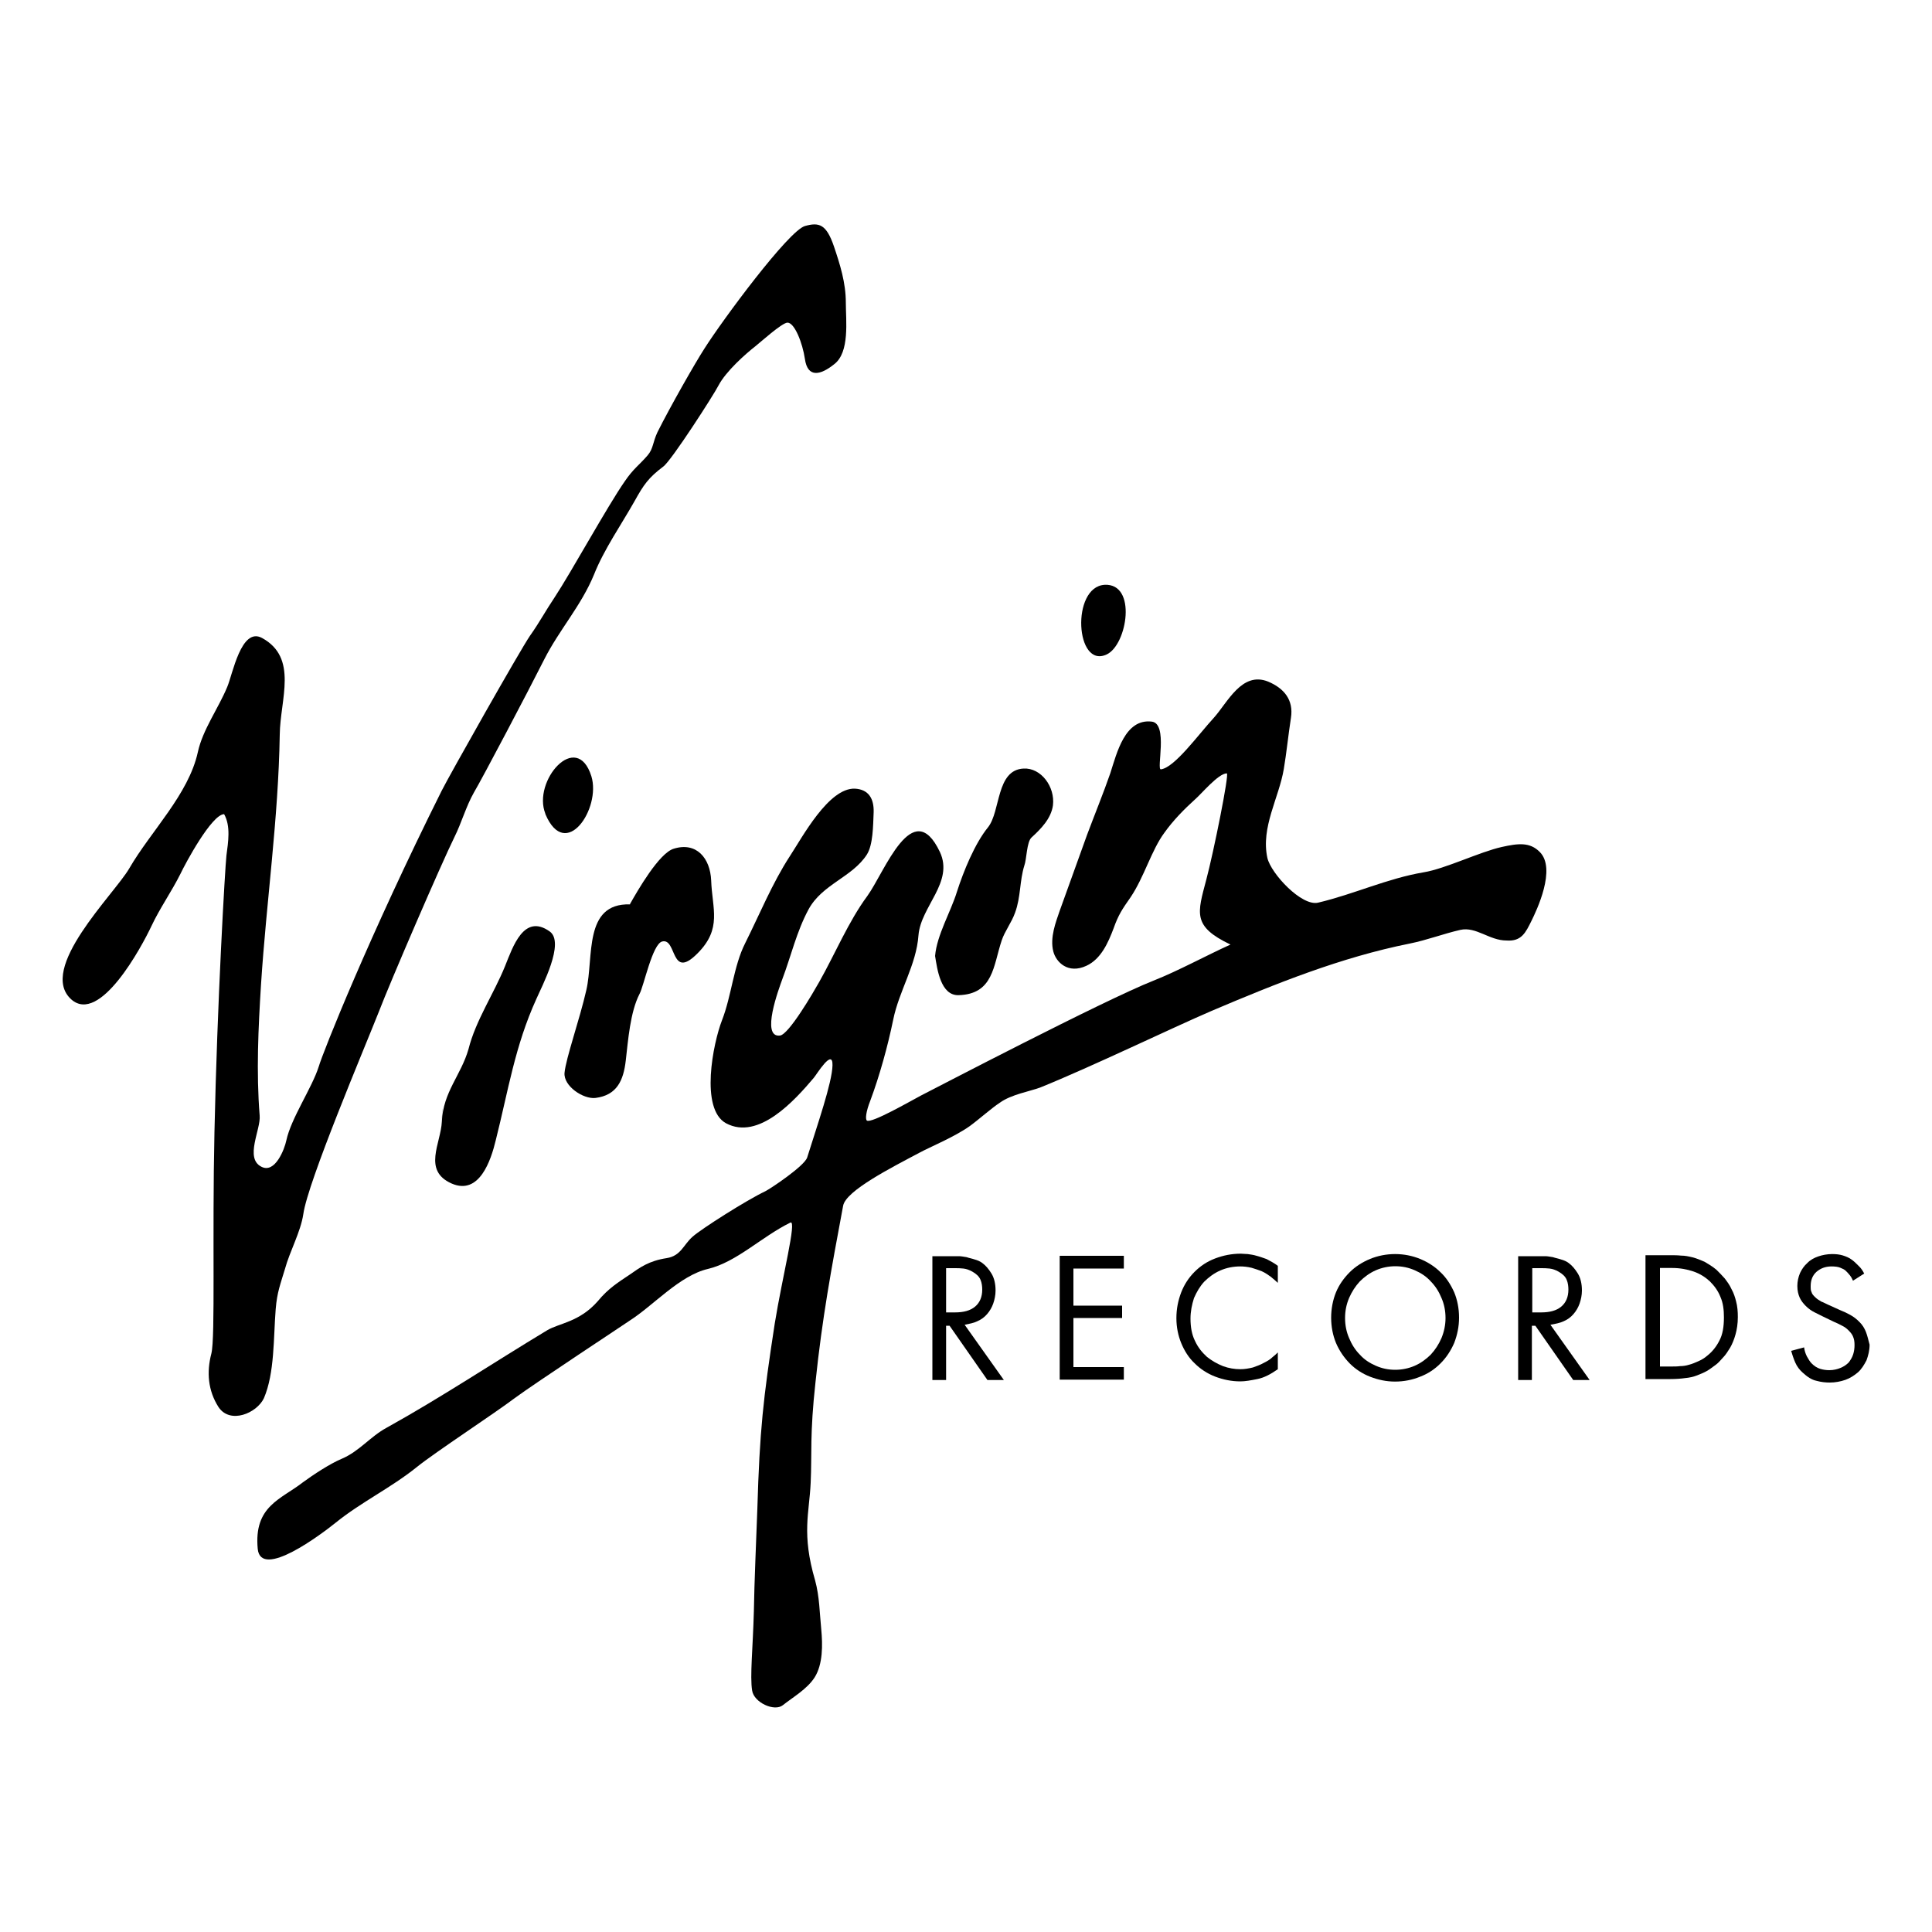
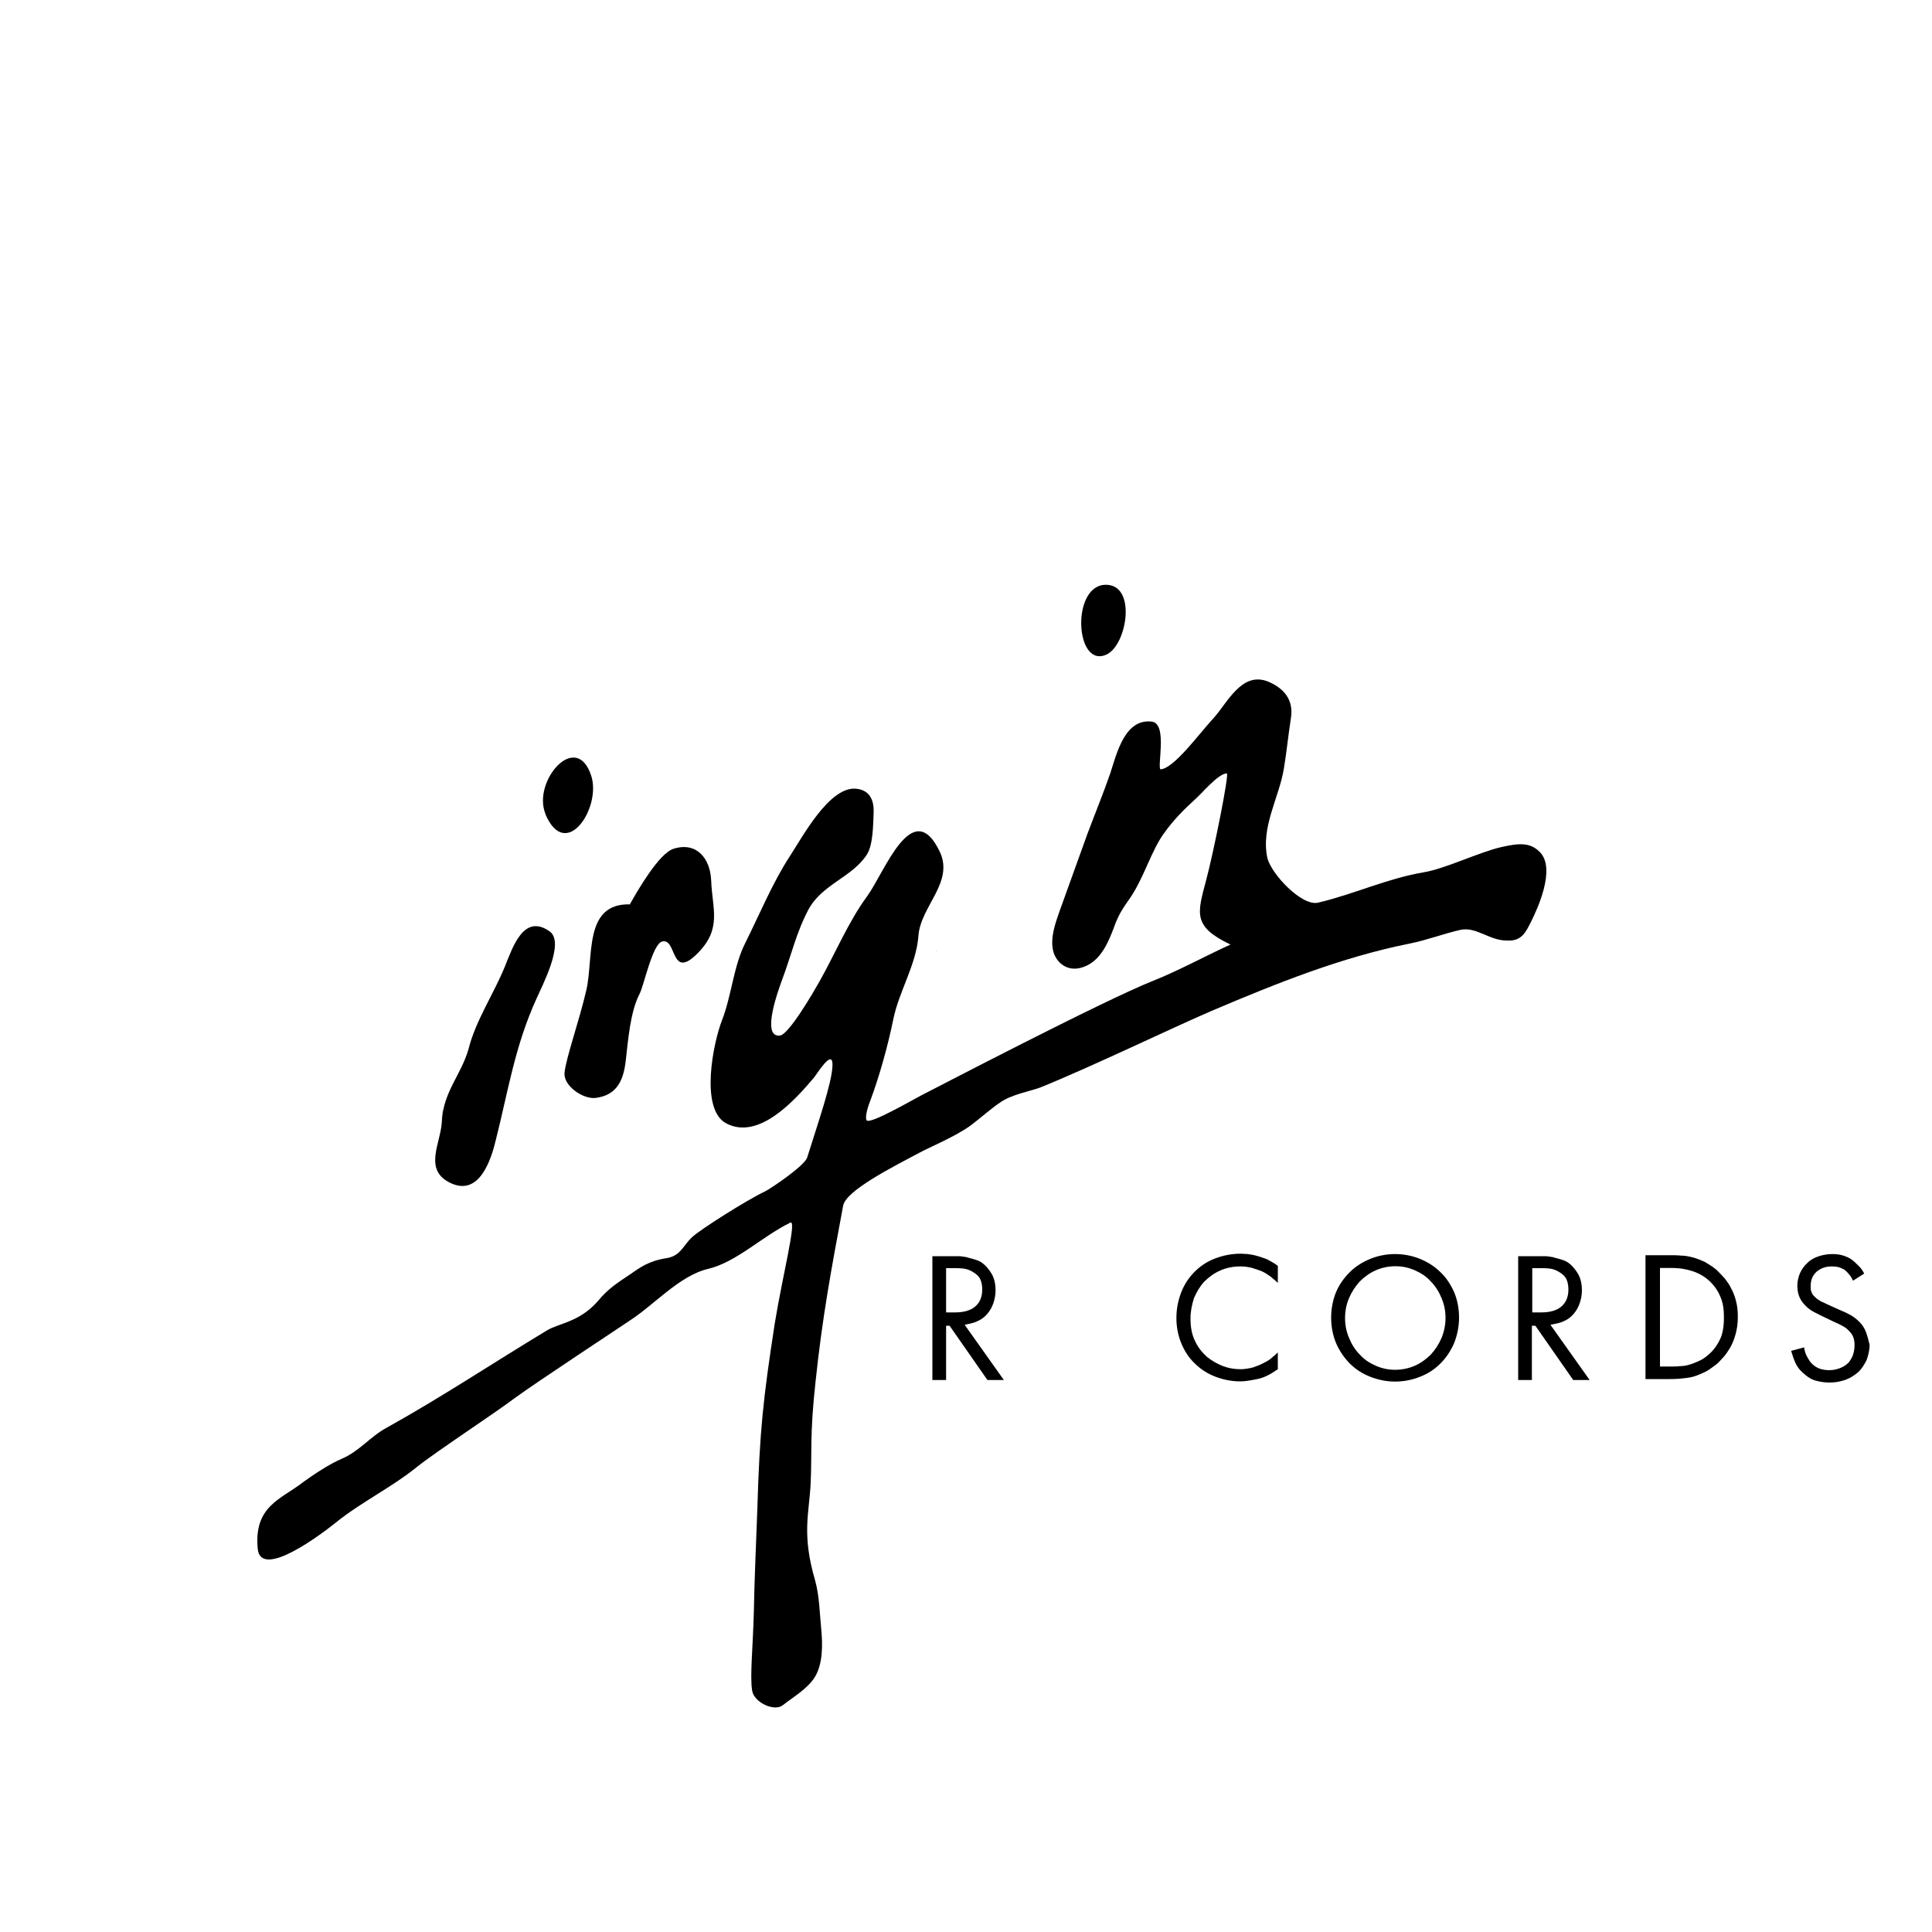
<svg xmlns="http://www.w3.org/2000/svg" version="1.1" id="Ebene_3" x="0px" y="0px" viewBox="0 0 1000 1000" style="enable-background:new 0 0 1000 1000;" xml:space="preserve">
  <style type="text/css">
	.st0{fill-rule:evenodd;clip-rule:evenodd;}
</style>
  <g>
    <path class="st0" d="M505.8,683.9c2.1-0.9,3.7-2.1,5.1-3.7c1.4-1.6,2.5-3.5,3.2-5.5s1.2-4.4,1.2-6.7c0-3.5-0.7-6.5-2.1-8.8   c-1.4-2.3-3-4.2-4.8-5.5c-1.2-0.9-2.5-1.4-3.9-1.8c-1.4-0.5-2.8-0.7-4.2-1.2c-1.4-0.2-2.8-0.5-3.9-0.5c-1.4,0-2.5,0-3.7,0h-10.1   v64.1h7.1v-28.1h1.8l19.6,28.1h8.5l-20.3-28.6C501.7,685.2,504,684.8,505.8,683.9z M489.7,679.5v-23.1h4.4c1.6,0,3,0,4.6,0.2   s3,0.7,4.6,1.6c2.1,1.2,3.5,2.5,4.2,4.2c0.7,1.6,0.9,3.5,0.9,5.1c0,3.7-1.2,6.7-3.7,8.8c-2.5,2.1-6,3-10.4,3h-4.6V679.5z" />
-     <polygon class="st0" points="548.5,714.1 581.7,714.1 581.7,707.6 555.6,707.6 555.6,682.2 580.8,682.2 580.8,675.8 555.6,675.8    555.6,656.6 581.7,656.6 581.7,650 548.5,650  " />
    <path class="st0" d="M650.4,650c-1.6-0.5-3.2-0.7-4.6-0.9c-1.4,0-2.5-0.2-3.5-0.2c-4.8,0-9.2,0.9-13.4,2.5   c-4.2,1.6-7.6,3.9-10.6,6.9c-3,3-5.3,6.5-6.9,10.6c-1.6,4.2-2.5,8.5-2.5,13.4c0,4.6,0.9,9,2.5,12.9c1.6,3.9,3.9,7.6,6.9,10.4   c3,3,6.5,5.3,10.6,6.9c4.2,1.6,8.5,2.5,13.1,2.5c2.5,0,5.3-0.5,8.8-1.2c3.5-0.7,6.9-2.5,10.6-5.1V700c-0.7,0.7-1.4,1.4-2.8,2.5   c-1.2,1.2-2.8,2.1-4.6,3c-1.6,0.9-3.5,1.6-5.5,2.3c-2.1,0.5-4.2,0.9-6.5,0.9c-3,0-6-0.5-9-1.6c-3-1.2-5.8-2.8-8.3-4.8   c-2.5-2.3-4.6-4.8-6.2-8.3c-1.6-3.2-2.3-7.1-2.3-11.5c0-3.7,0.7-7.1,1.8-10.6c1.4-3.2,3-6,5.3-8.5c2.3-2.3,5.1-4.4,8.3-5.8   c3.2-1.4,6.7-2.1,10.4-2.1c1.8,0,3.7,0.2,5.8,0.7c1.8,0.5,3.7,1.2,5.3,1.8c1.6,0.7,3.2,1.8,4.6,2.8c1.4,1.2,2.8,2.3,3.7,3.2v-8.8   c-1.8-1.4-3.9-2.5-5.8-3.5C653.9,651.1,652,650.4,650.4,650z" />
    <path class="st0" d="M745.6,658.5c-3-3-6.7-5.3-10.6-6.9c-3.9-1.6-8.3-2.5-12.9-2.5c-4.6,0-9,0.9-12.9,2.5   c-3.9,1.6-7.6,3.9-10.6,6.9c-3,3-5.5,6.5-7.1,10.4c-1.6,3.9-2.5,8.5-2.5,13.1c0,4.8,0.9,9.2,2.5,13.1c1.8,4.2,4.2,7.6,7.1,10.6   c3,3,6.5,5.3,10.6,6.9c4.2,1.6,8.3,2.5,12.9,2.5c4.6,0,9-0.9,12.9-2.5c4.2-1.6,7.6-3.9,10.6-6.9c3-3,5.3-6.5,7.1-10.6   c1.6-4.2,2.5-8.5,2.5-13.1c0-4.8-0.9-9.2-2.5-13.1C750.9,664.9,748.6,661.3,745.6,658.5z M746.1,692.6c-1.4,3.2-3.2,6-5.5,8.5   c-2.3,2.3-5.1,4.4-8.3,5.8c-3.2,1.4-6.7,2.1-10.1,2.1c-3.7,0-6.9-0.7-10.1-2.1c-3.2-1.4-6-3.2-8.3-5.8c-2.3-2.3-4.2-5.3-5.5-8.5   c-1.4-3.2-2.1-6.7-2.1-10.4c0-3.7,0.7-7.1,2.1-10.4c1.4-3.2,3.2-6,5.5-8.5c2.3-2.3,5.1-4.4,8.3-5.8c3.2-1.4,6.7-2.1,10.1-2.1   c3.7,0,6.9,0.7,10.1,2.1c3.2,1.4,6,3.2,8.3,5.8c2.3,2.3,4.2,5.3,5.5,8.5c1.4,3.2,2.1,6.7,2.1,10.4   C748.2,685.7,747.5,689.2,746.1,692.6z" />
    <path class="st0" d="M809.3,683.9c2.1-0.9,3.7-2.1,5.1-3.7c1.4-1.6,2.5-3.5,3.2-5.5s1.2-4.4,1.2-6.7c0-3.5-0.7-6.5-2.1-8.8   c-1.4-2.3-3-4.2-4.8-5.5c-1.2-0.9-2.5-1.4-3.9-1.8c-1.4-0.5-2.8-0.7-4.2-1.2c-1.4-0.2-2.8-0.5-3.9-0.5c-1.4,0-2.5,0-3.7,0h-10.4   v64.1h7.1v-28.1h1.8l19.6,28.1h8.5l-20.3-28.6C805.1,685.2,807.4,684.8,809.3,683.9z M793.1,679.5v-23.1h4.4c1.6,0,3,0,4.6,0.2   c1.6,0.2,3,0.7,4.6,1.6c2.1,1.2,3.5,2.5,4.2,4.2c0.7,1.6,0.9,3.5,0.9,5.1c0,3.7-1.2,6.7-3.7,8.8c-2.5,2.1-6,3-10.4,3h-4.6V679.5z" />
    <path class="st0" d="M896.2,667.2c-0.9-2.1-2.3-3.9-3.5-5.5c-1.4-1.6-2.8-3-4.2-4.4c-2.1-1.8-4.2-3-6.2-4.2   c-2.1-0.9-4.2-1.8-6.2-2.3c-2.1-0.5-3.9-0.9-6-0.9c-1.8-0.2-3.7-0.2-5.3-0.2h-13.1v64.1h12.9c2.8,0,5.5-0.2,7.6-0.5   c2.3-0.2,4.4-0.7,6.2-1.4c1.8-0.7,3.5-1.4,5.1-2.3c1.6-0.9,3-2.1,4.6-3.2c1.2-0.9,2.3-2.1,3.7-3.7c1.4-1.4,2.5-3.2,3.7-5.1   c1.2-2.1,2.1-4.4,2.8-6.9c0.7-2.5,1.2-5.5,1.2-9c0-2.8-0.2-5.5-0.9-8.1C898.1,671.6,897.4,669.3,896.2,667.2z M890,693.8   c-1.6,3.2-3.7,5.8-6.2,7.8c-1.6,1.4-3.2,2.3-4.8,3c-1.6,0.7-3.2,1.4-4.8,1.8c-1.6,0.5-3.2,0.7-4.6,0.7c-1.4,0.2-2.8,0.2-4.2,0.2   h-6.2v-51h6.2c4.2,0,7.8,0.7,11.1,1.8c3.5,1.2,6.2,3,8.5,5.1c2.3,2.3,4.2,4.8,5.5,8.1c1.4,3.2,1.8,6.7,1.8,10.6   C892.3,686.8,891.6,690.8,890,693.8z" />
    <path class="st0" d="M965.8,689.4c-0.7-1.8-1.8-3.7-3.5-5.3c-1.4-1.4-2.8-2.5-4.6-3.5c-1.6-0.9-3.5-1.8-5.3-2.5l-6.2-2.8   c-1.2-0.5-2.3-1.2-3.5-1.6c-1.2-0.7-2.3-1.4-3.2-2.3c-0.9-0.9-1.6-1.6-1.8-2.5c-0.5-0.9-0.5-1.8-0.5-3.2c0-3,0.9-5.5,3-7.4   c2.1-1.8,4.6-2.8,7.8-2.8c1.8,0,3.5,0.2,4.6,0.7c1.2,0.5,2.1,0.9,2.8,1.6c0.7,0.7,1.4,1.4,2.1,2.3c0.7,0.9,1.2,1.8,1.6,2.8l5.8-3.7   c-0.7-1.4-1.6-2.8-2.8-3.9c-1.2-1.2-2.3-2.3-3.5-3.2c-1.6-1.2-3.2-1.8-4.8-2.3c-1.6-0.5-3.5-0.7-5.5-0.7c-2.5,0-5.1,0.5-7.1,1.2   c-2.1,0.7-4.2,1.8-5.8,3.5c-1.6,1.4-2.8,3.2-3.7,5.1c-0.9,2.1-1.4,4.4-1.4,6.7c0,2.5,0.5,4.4,1.2,6c0.7,1.6,1.8,3,3.2,4.4   c1.4,1.4,3,2.5,4.4,3.2c1.4,0.7,2.8,1.4,4.2,2.1l5.8,2.8c1.6,0.7,3.2,1.4,4.4,2.1c1.4,0.7,2.3,1.4,3.2,2.3c1.2,1.2,2.1,2.3,2.5,3.5   c0.5,1.2,0.7,2.5,0.7,4.2c0,1.6-0.2,3.2-0.7,4.8c-0.5,1.6-1.4,3-2.3,4.2c-1.2,1.2-2.5,2.1-4.2,2.8c-1.6,0.7-3.7,1.2-5.8,1.2   c-1.6,0-3.2-0.2-4.8-0.7c-1.6-0.5-3-1.4-4.4-2.8c-0.9-0.9-1.6-2.1-2.5-3.7c-0.7-1.4-1.2-3-1.4-4.6l-6.7,1.8c0.5,1.8,1.2,3.9,2.1,6   c0.9,2.1,2.3,3.9,3.9,5.3c2.3,2.1,4.6,3.7,7.1,4.2c2.5,0.7,4.8,0.9,6.9,0.9c2.8,0,5.5-0.5,8.1-1.4c2.5-0.9,4.6-2.3,6.5-3.9   c1.8-1.6,3.2-3.9,4.4-6.2c0.9-2.5,1.6-5.1,1.6-8.1C967,693.3,966.5,691.2,965.8,689.4z" />
-     <path class="st0" d="M142.7,677.6c0.7-8.8,2.5-13.1,4.8-20.8c2.5-9.2,8.1-19.1,9.5-28.4c2.3-16.6,31.6-85.8,39-104.5   c6-15.7,32.3-76.6,39.2-90.6c3.7-7.4,6-15.9,10.1-23.1c4.4-7.4,28.4-53,36.4-68.9c7.8-15.4,19.1-27.7,25.8-44   c5.1-12.9,14.3-26.1,21-38c4.6-8.3,7.1-12,14.8-17.8c4.2-3,26.3-37.4,28.6-42c3.9-7.4,14.1-16.4,19.1-20.3   c2.3-1.8,13.8-12.2,16.6-12.2c3.7,0,7.8,10.6,9,18.7c1.4,10.1,8.1,8.5,15.2,2.8c8.1-6.2,6-22.6,6-31.8c0-10.4-3-19.8-6.2-29.3   c-3.9-11.3-7.6-12.5-15-10.4c-8.5,2.5-42.7,48.7-52.1,63.6c-4.6,7.1-17.5,29.7-24.2,43.1c-2.5,5.3-2.1,8.5-5.1,12   c-4.4,5.1-7.4,6.9-11.8,13.4c-9,12.9-27.7,47-36.4,60.2c-4.4,6.5-7.8,12.9-12.7,19.8c-5.1,7.4-41.7,72.2-45.7,80.2   C191.1,484.4,167.1,544.8,165,552c-3.5,11.1-14.3,26.7-16.8,38.3c-0.9,4.4-5.8,17.3-12.9,13.6c-8.8-4.4-0.2-19.4-0.9-26.5   c-1.8-22.4-0.7-45.4,0.7-67.8c2.8-43.3,9-85.8,9.7-129.4c0.2-18.2,9.7-39.7-9.2-50c-10.8-5.8-15.2,18.9-18,25.4   c-4.6,11.1-12.7,22.1-15.2,33.7c-4.8,21.9-24.4,41-35.5,60.2c-7.8,13.4-47.7,51.9-30,67.8c14.8,13.1,36.4-27.2,41.5-38   c4.2-9,10.4-17.8,15-27c2.5-5.3,16.1-30.7,22.6-30.9c3.5,6.2,2.1,14.5,1.2,21.4c-0.7,6.2-4.8,76.6-6.2,143.2   c-1.2,54.2,0.5,106.3-1.6,114.6c-2.5,9.5-1.8,19.1,3.7,27.7c6,9,19.8,3.2,23.5-4.6C142.2,710.6,141.5,692.6,142.7,677.6z" />
    <path class="st0" d="M228.7,580.5L228.7,580.5C229.4,566.7,228.7,577.3,228.7,580.5z" />
    <path class="st0" d="M228.7,580.5c-0.5,11.3-10.1,25.4,5.1,32.1c14.3,6.2,20.3-12,22.8-22.4c6.5-25.8,9.9-48.7,21-73.1   c2.8-6.5,15-29.3,6.9-35c-13.4-9.5-19.1,8.1-23.1,18c-5.8,14.3-15.2,28.1-18.9,42.9C238.6,556.6,229.4,565.1,228.7,580.5   C228.7,581.7,228.7,581.5,228.7,580.5z" />
    <path class="st0" d="M282.4,421.2L282.4,421.2C282.2,420.5,281.7,420.1,282.4,421.2z" />
    <path class="st0" d="M282.4,421.2L282.4,421.2C282.9,422.4,282.6,421.9,282.4,421.2z" />
    <path class="st0" d="M306.1,401.8c-7.6-24.2-30.7,2.5-23.8,19.4c0,0,0,0,0,0.2C292.8,446.1,311.2,418.4,306.1,401.8z" />
    <path class="st0" d="M308.2,568.3c11.1-1.4,14.5-9,15.7-19.4c1.2-10.4,2.3-25.1,7.1-34.4c2.3-4.2,6.7-26.1,11.8-27.2   c7.6-1.8,4.2,20.3,18.2,6.2c12.9-12.9,7.6-23.1,7.1-37.8c-0.5-11.5-7.6-20.1-19.4-16.4c-7.6,2.3-18.7,21.7-22.6,28.6v0.2   c-24.2-0.7-18.7,27.4-22.6,44.3c-3.5,15.4-10.6,35.3-11.3,42.9C291.6,562.1,301.8,569,308.2,568.3z" />
    <path class="st0" d="M484.4,494.8c0-0.2,0-0.5,0-0.5C484.4,494.5,484.4,494.8,484.4,494.8z" />
-     <path class="st0" d="M496.1,515.1c18.2-0.5,18-15.4,22.4-28.4c1.6-4.8,5.1-9.2,6.9-14.3c3-8.1,2.3-16.4,4.8-24.4   c1.2-3.2,1.2-12.2,3.7-14.5c4.8-4.4,10.1-9.7,11.1-16.6c1.2-9.7-6.2-19.6-15.2-19.1c-14.3,0.7-11.8,22.1-18.4,30.4   c-6.9,8.5-12.7,22.8-16.1,33.4c-3.2,10.4-10.4,22.4-11.3,33.2C485.1,501.7,486.9,515.3,496.1,515.1z" />
    <path class="st0" d="M484.6,491.5c0,0.2,0,1.2-0.2,1.8C484.6,492.2,484.6,491.5,484.6,491.5z" />
    <path class="st0" d="M571.8,302.7L571.8,302.7C572.9,302.7,575.7,302.5,571.8,302.7z" />
    <path class="st0" d="M571.8,302.7L571.8,302.7C571.1,302.7,571.3,302.7,571.8,302.7z" />
    <path class="st0" d="M572.9,338.7c10.6-5.1,15.7-36.9-1.2-36l0,0C554.3,303.8,556.6,346.5,572.9,338.7z" />
    <path class="st0" d="M792.7,476.6c2.5-5.1,13.1-27,4.2-35.7c-5.1-5.1-11.1-4.4-19.6-2.5c-11.3,2.5-29.3,11.3-40.4,13.1   c-18.9,3.2-36,11.3-54.6,15.7c-8.5,2.1-24.4-15-26.3-23.1c-3.5-15.9,6-31.1,8.5-46.1c1.4-8.3,2.3-17.5,3.7-26.5   c1.4-9.2-3.5-15.2-11.8-18.7c-13.6-5.5-21,10.8-28.1,18.7c-8.1,8.8-20.3,25.8-27.4,26.7c-2.5,0.5,3.9-23.8-4.8-24.7   c-13.8-1.6-18,16.1-21.4,26.7c-3.5,10.1-8.3,21.9-12,31.8c-4.6,12.7-9.5,26.3-14.3,39.7c-1.8,5.3-5.1,13.6-3.2,20.8   c1.4,5.5,7.6,11.8,17.1,7.4c7.6-3.5,11.3-12,14.1-19.4c2.5-7.1,4.6-10.1,8.8-16.1c7.1-10.6,10.8-24.4,17.5-33.4   c4.6-6.5,10.6-12.5,15.7-17.1c3.5-3,12.2-13.6,16.6-13.6c1.4,0-6.9,41-10.6,54.9c-4.6,17.5-7.4,24.2,12.5,33.7   c-12.2,5.5-27,13.6-39.9,18.7c-25.6,10.1-114.1,56.3-120.4,59.5c-5.3,2.8-25.6,14.5-27.9,12.9c-0.9-0.7-0.5-4.6,1.8-10.4   c4.8-12.9,9-28.1,11.8-41.7c3-15,12-28.4,13.1-43.8c1.2-15,18.4-27.4,11.1-43.1c-14.1-29.7-28.6,10.4-37.6,22.8   c-9.7,13.1-16.8,30.2-24.9,44.5c-3,5.3-15.7,27.2-20.3,27.7c-10.1,1.2-0.5-24.4,1.2-29.1c4.6-12.2,7.4-24.7,13.6-36.2   c7.1-13.1,22.6-16.6,30.2-28.4c3.2-5.1,3.2-14.8,3.5-21.9c0.2-6.9-2.5-11.8-9.7-12.2c-13.6-0.5-27.2,25.1-33.7,35   c-9,13.8-15.7,30.2-23.1,45c-6,11.8-7.1,27.4-12,39.9c-4.6,11.8-11.5,45.9,2.1,53.3c16.8,9,35.5-11.8,45.4-23.5   c1.4-1.6,9.9-15.7,9.7-6.5c-0.2,9-7.8,30.7-13.1,47.7c-1.4,4.4-18.9,16.1-21.7,17.5c-9.7,4.6-33,19.4-37.6,23.5   c-4.8,4.2-6,9.9-13.4,11.1c-9.2,1.4-13.8,4.8-19.1,8.5c-5.8,3.9-11.1,7.1-16.6,13.8c-9.5,10.8-19.8,11.3-26.1,15   c-27.9,16.8-54.9,34.8-83.2,50.5c-8.5,4.6-14.1,12.2-23.3,16.1c-6,2.5-14.8,8.3-20.1,12.2c-11.3,8.8-25.4,12.2-23.3,34.4   c1.6,16.1,33.2-7.8,40.4-13.6c13.1-10.6,28.6-18,42-28.8c9.7-7.8,39.7-27.4,50.7-35.7c10.6-7.8,56.5-38,59.5-40.1   c12.2-7.8,25.8-23.3,40.4-26.7c14.8-3.5,27.7-16.6,42.7-24c3.5-1.6-4.2,28.1-8.1,52.3c-6,39-7.8,55.3-9,95.9   c-0.5,14.1-1.6,38.7-1.8,53c-0.5,18.9-2.1,33.7-0.9,41c0.9,6.2,11.5,11.1,15.9,7.6c5.3-4.2,12.5-8.3,16.4-14.3   c4.4-6.9,4.2-17.1,3.5-24.7c-0.9-9-0.9-17.1-3.2-25.6c-7.1-24.2-3-34.8-2.3-50.5c0.7-15-0.5-25.1,2.5-52.1   c3.5-33.4,8.1-58.1,14.3-91.3c1.4-7.8,25.1-19.8,39.4-27.4c5.5-3,18-8.1,26.1-13.8c4.8-3.5,11.5-9.5,15.7-12.2   c5.8-4.2,15.4-5.8,20.8-7.8c26.7-10.8,68.3-30.9,88.8-39.7c33.2-14.1,66.9-27.7,102.4-34.8c9-1.8,17.5-5.1,26.3-7.1   c8.1-1.8,15,5.5,23.8,5.5C787.6,487.4,789.7,482.6,792.7,476.6z" />
  </g>
</svg>